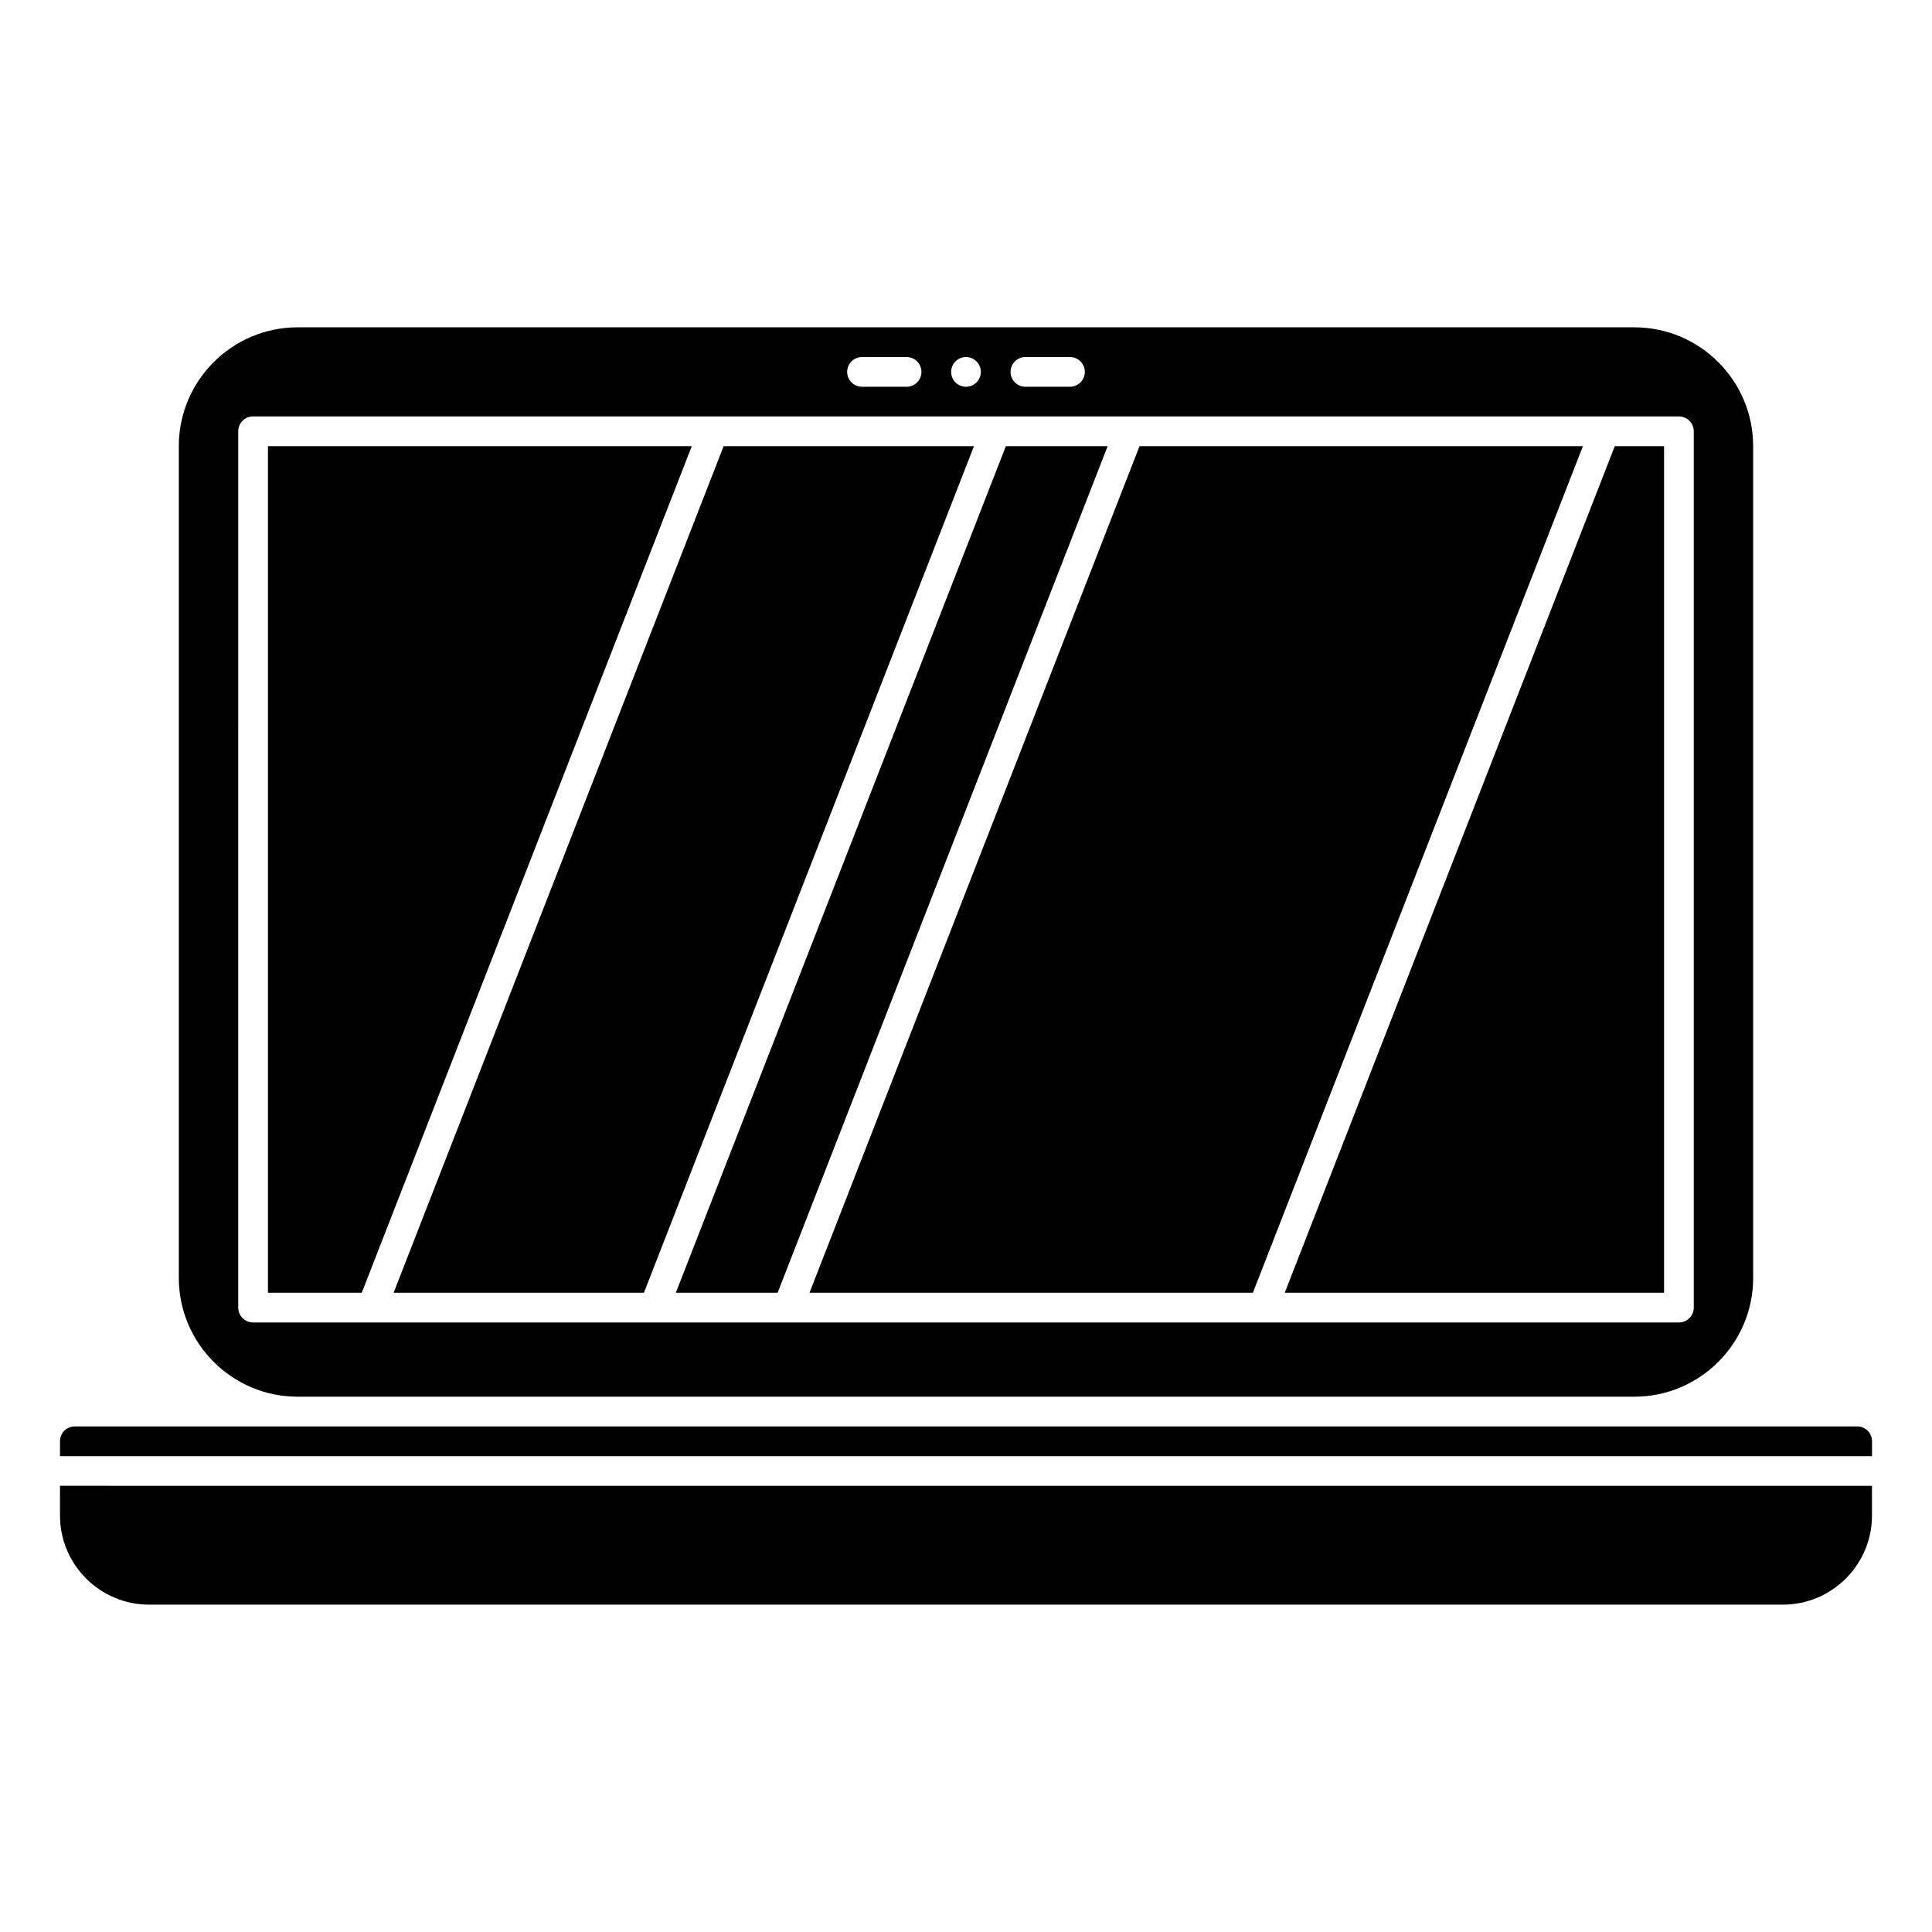
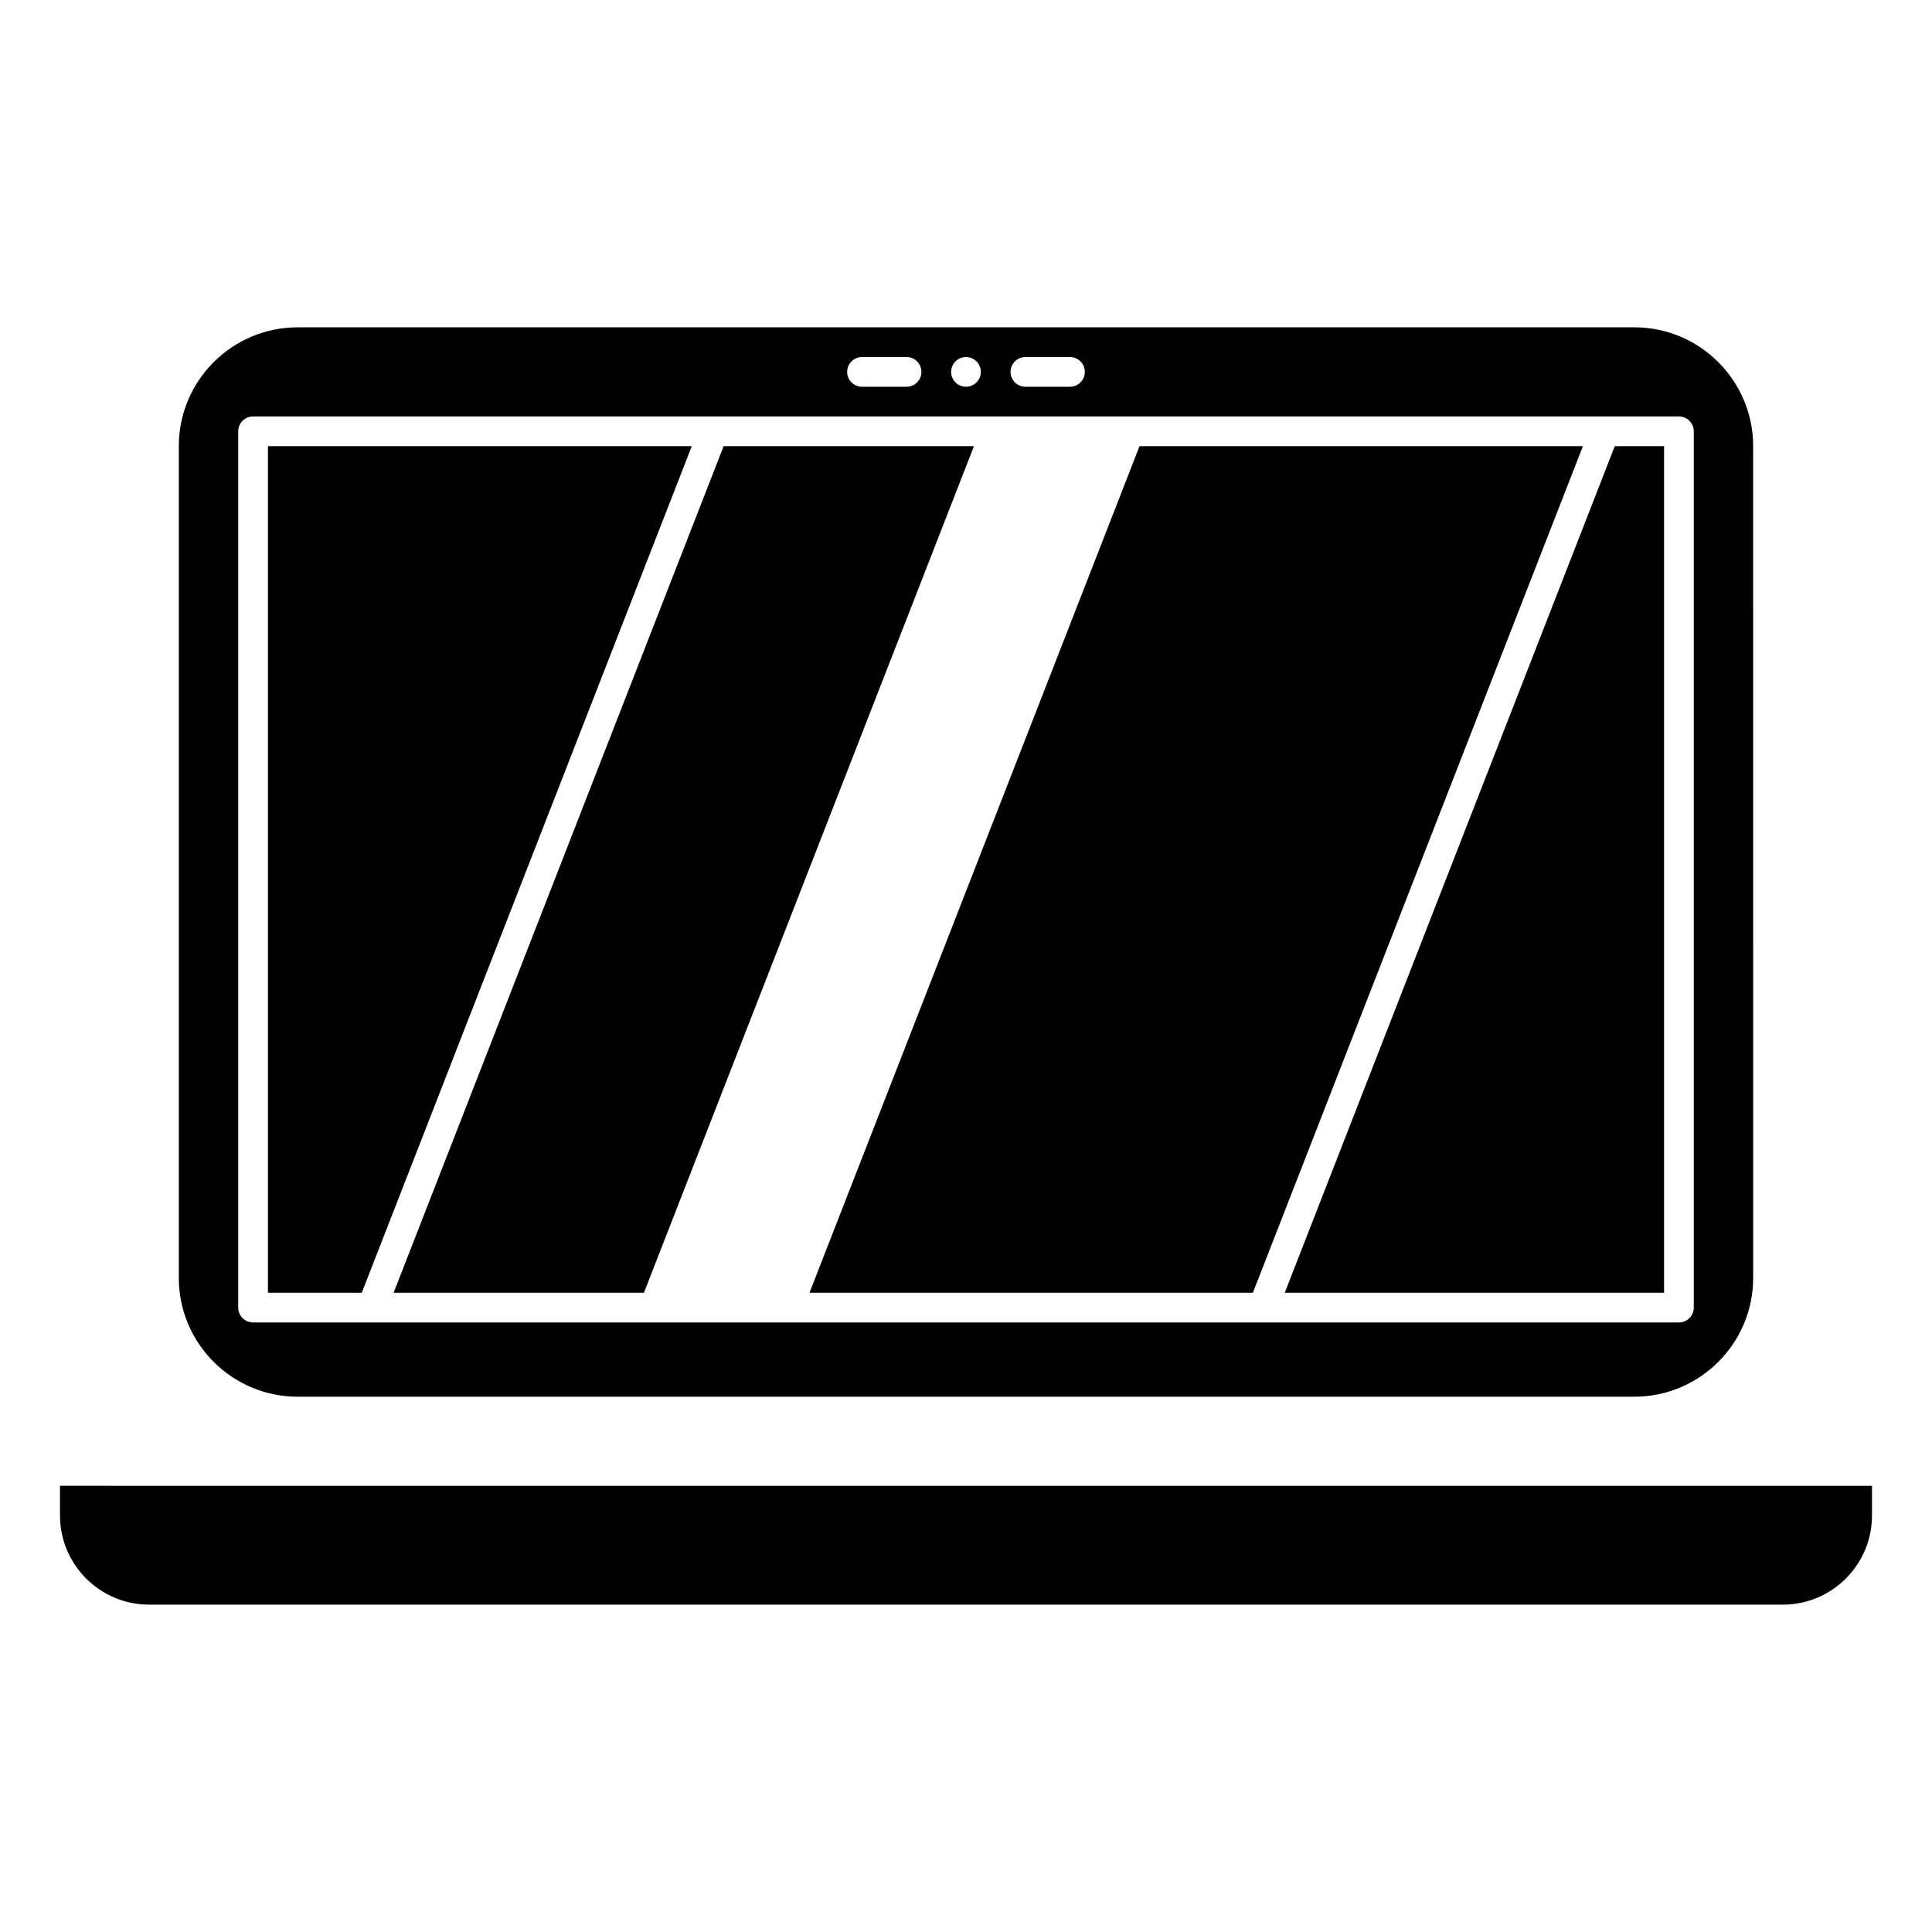
<svg xmlns="http://www.w3.org/2000/svg" fill="#000000" width="800px" height="800px" version="1.1" viewBox="144 144 512 512">
  <g>
    <path d="m476.03 486.59 87.457-224.35h-117.5l-87.461 224.35z" />
-     <path d="m350.08 486.59 87.457-224.35h-26.977l-87.457 224.35z" />
    <path d="m314.65 486.59 87.461-224.35h-66.34l-87.457 224.35z" />
    <path d="m584.99 486.59v-224.35h-13.059l-87.457 224.35z" />
-     <path d="m636.2 522.02h-472.4c-2.148 0-3.894 1.746-3.894 3.894v3.977h480.2v-3.977c-0.004-2.148-1.75-3.894-3.898-3.894z" />
    <path d="m222.88 514.14h354.24c17.363 0 31.488-14.125 31.488-31.488l-0.004-220.42c0-17.363-14.125-31.488-31.488-31.488h-354.24c-17.363 0-31.488 14.125-31.488 31.488v220.42c0 17.359 14.125 31.488 31.488 31.488zm192.86-275.52h11.809c2.172 0 3.938 1.762 3.938 3.938 0 2.172-1.762 3.938-3.938 3.938h-11.809c-2.172 0-3.938-1.762-3.938-3.938 0-2.172 1.766-3.938 3.938-3.938zm-15.742 0c2.172 0 3.938 1.762 3.938 3.938 0 2.172-1.762 3.938-3.938 3.938-2.172 0-3.938-1.762-3.938-3.938 0-2.172 1.762-3.938 3.938-3.938zm-27.555 0h11.809c2.172 0 3.938 1.762 3.938 3.938 0 2.172-1.762 3.938-3.938 3.938h-11.809c-2.172 0-3.938-1.762-3.938-3.938 0.004-2.172 1.766-3.938 3.938-3.938zm-165.31 19.68c0-2.172 1.762-3.938 3.938-3.938h377.86c2.172 0 3.938 1.762 3.938 3.938v232.23c0 2.172-1.762 3.938-3.938 3.938l-110.2-0.004h-0.012-0.012-125.93-0.012-0.012-35.402-0.012-0.012-74.758-0.012-0.012-31.477c-2.172 0-3.938-1.762-3.938-3.938z" />
    <path d="m159.9 545.63c0 13.023 10.594 23.617 23.617 23.617h432.96c13.023 0 23.617-10.594 23.617-23.617v-7.871l-480.2-0.004z" />
    <path d="m327.33 262.24h-112.32v224.35h24.863z" />
  </g>
</svg>